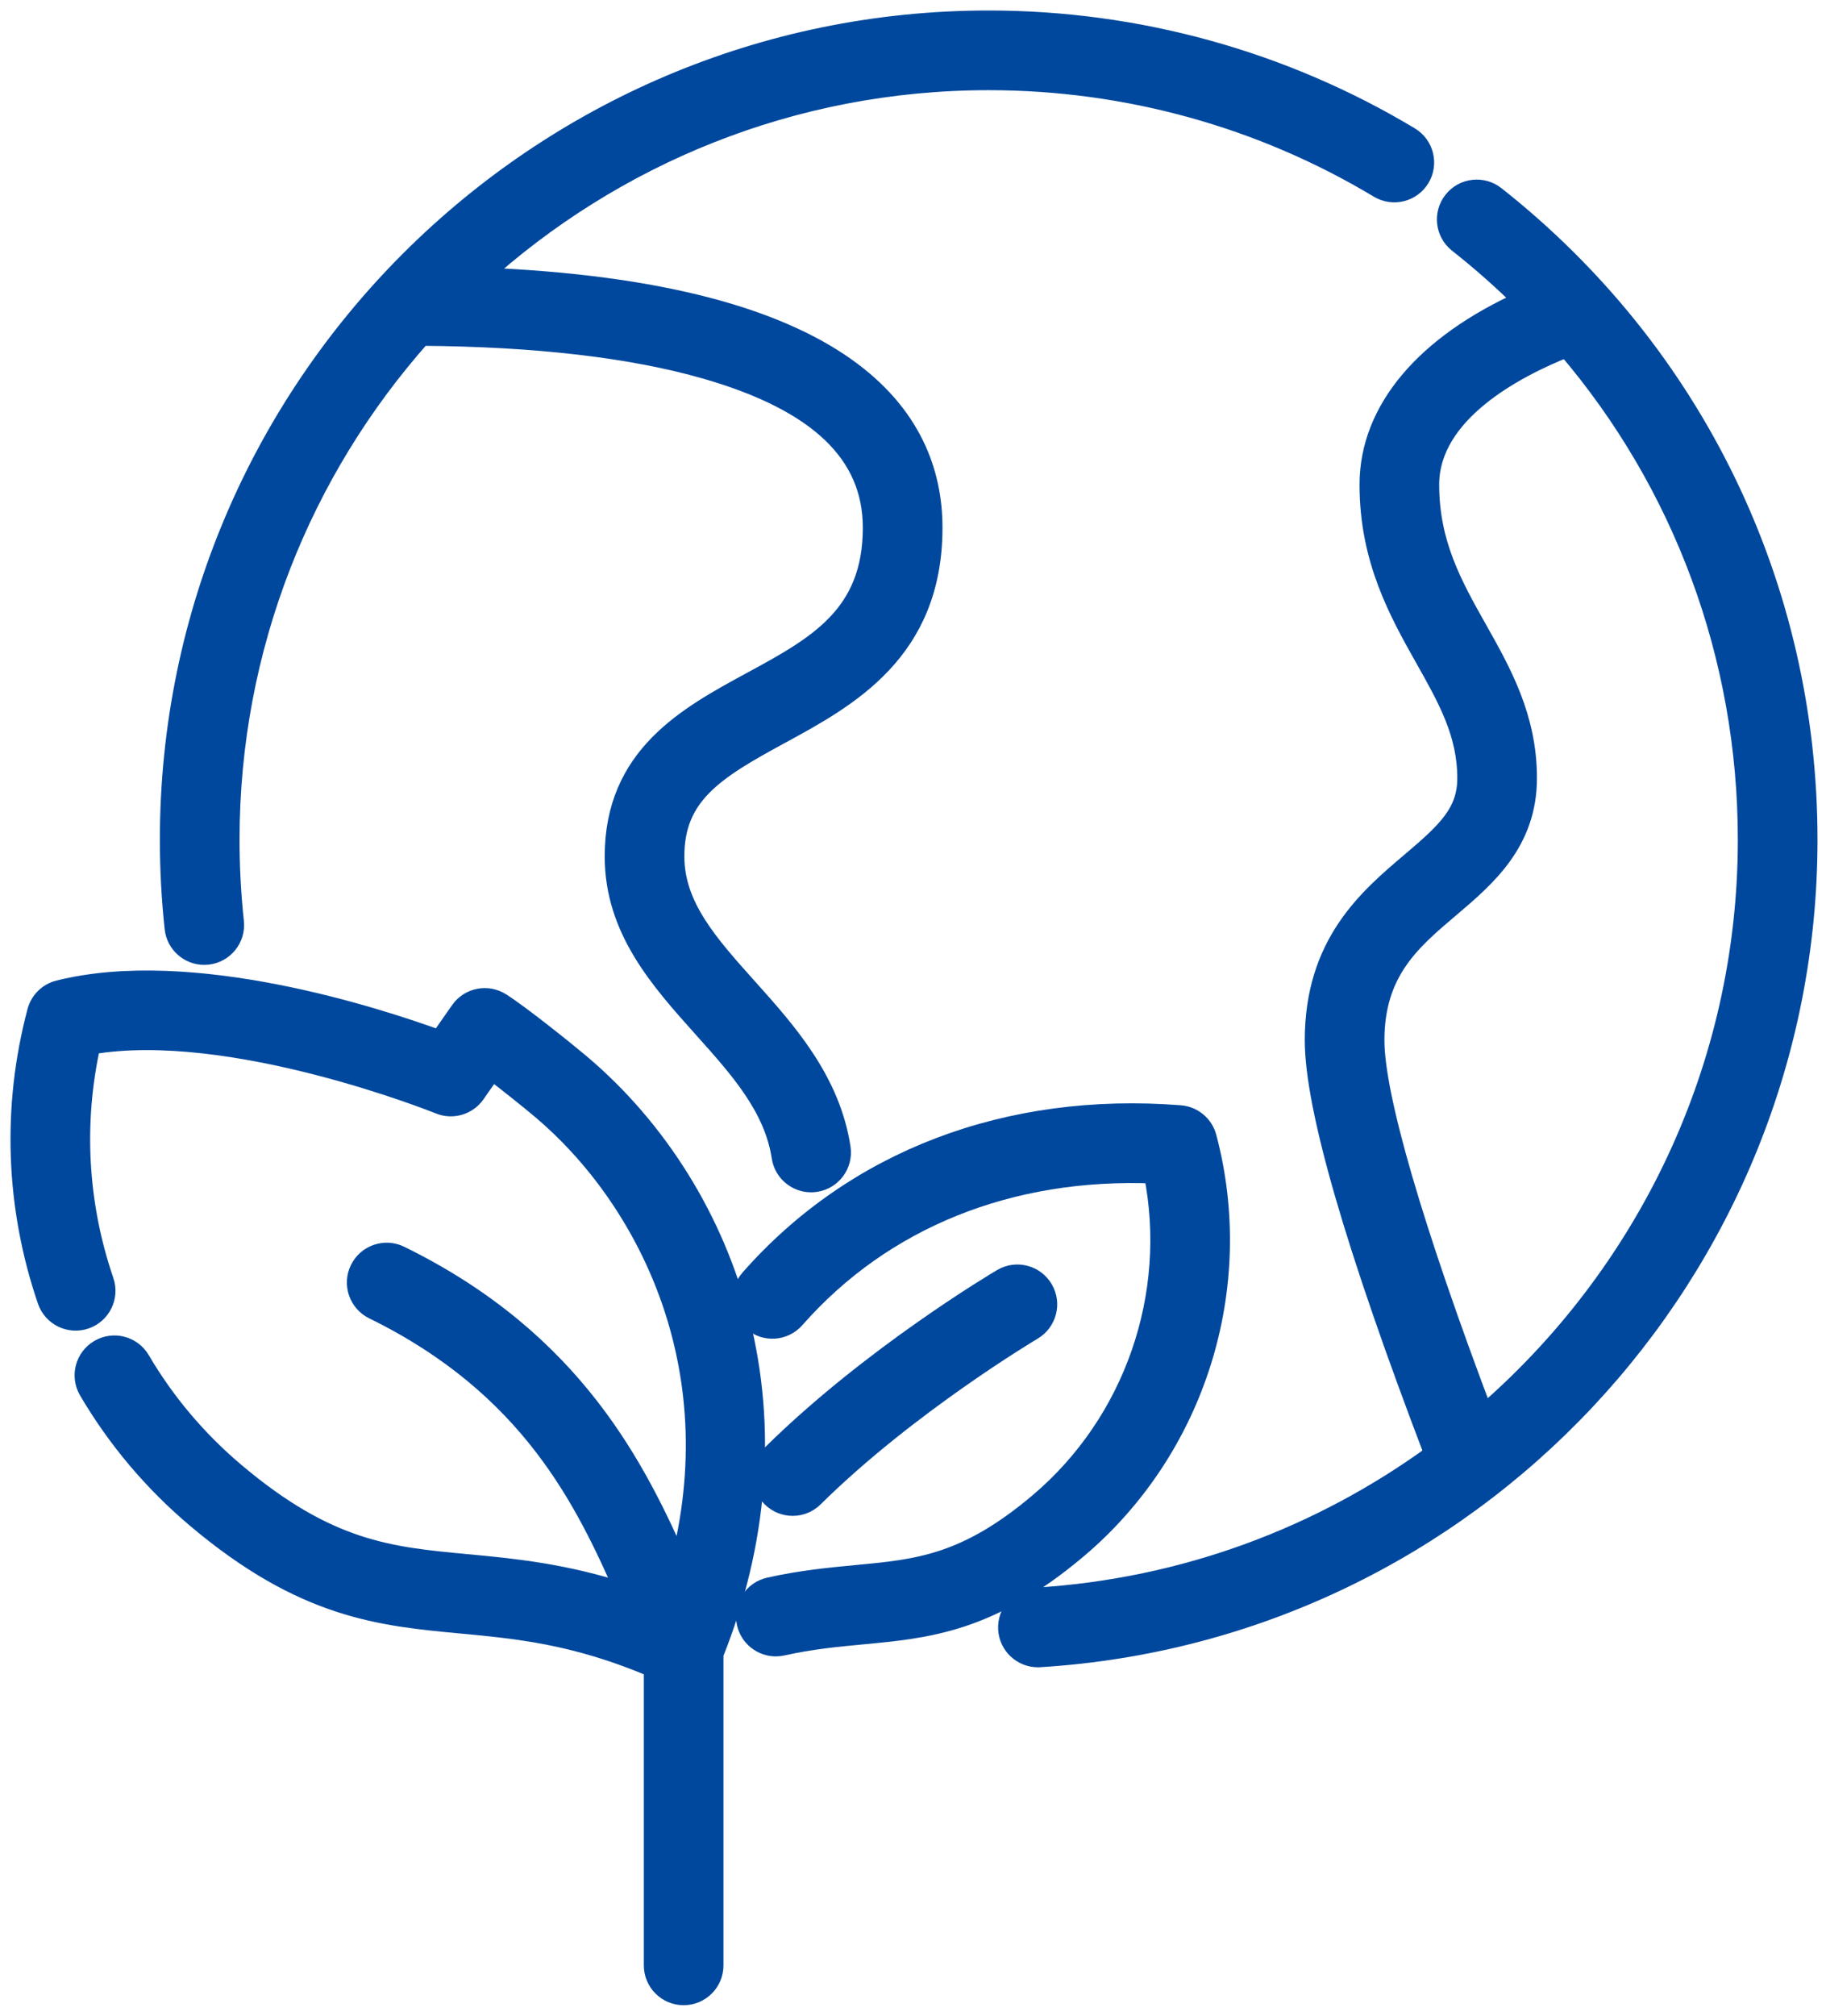
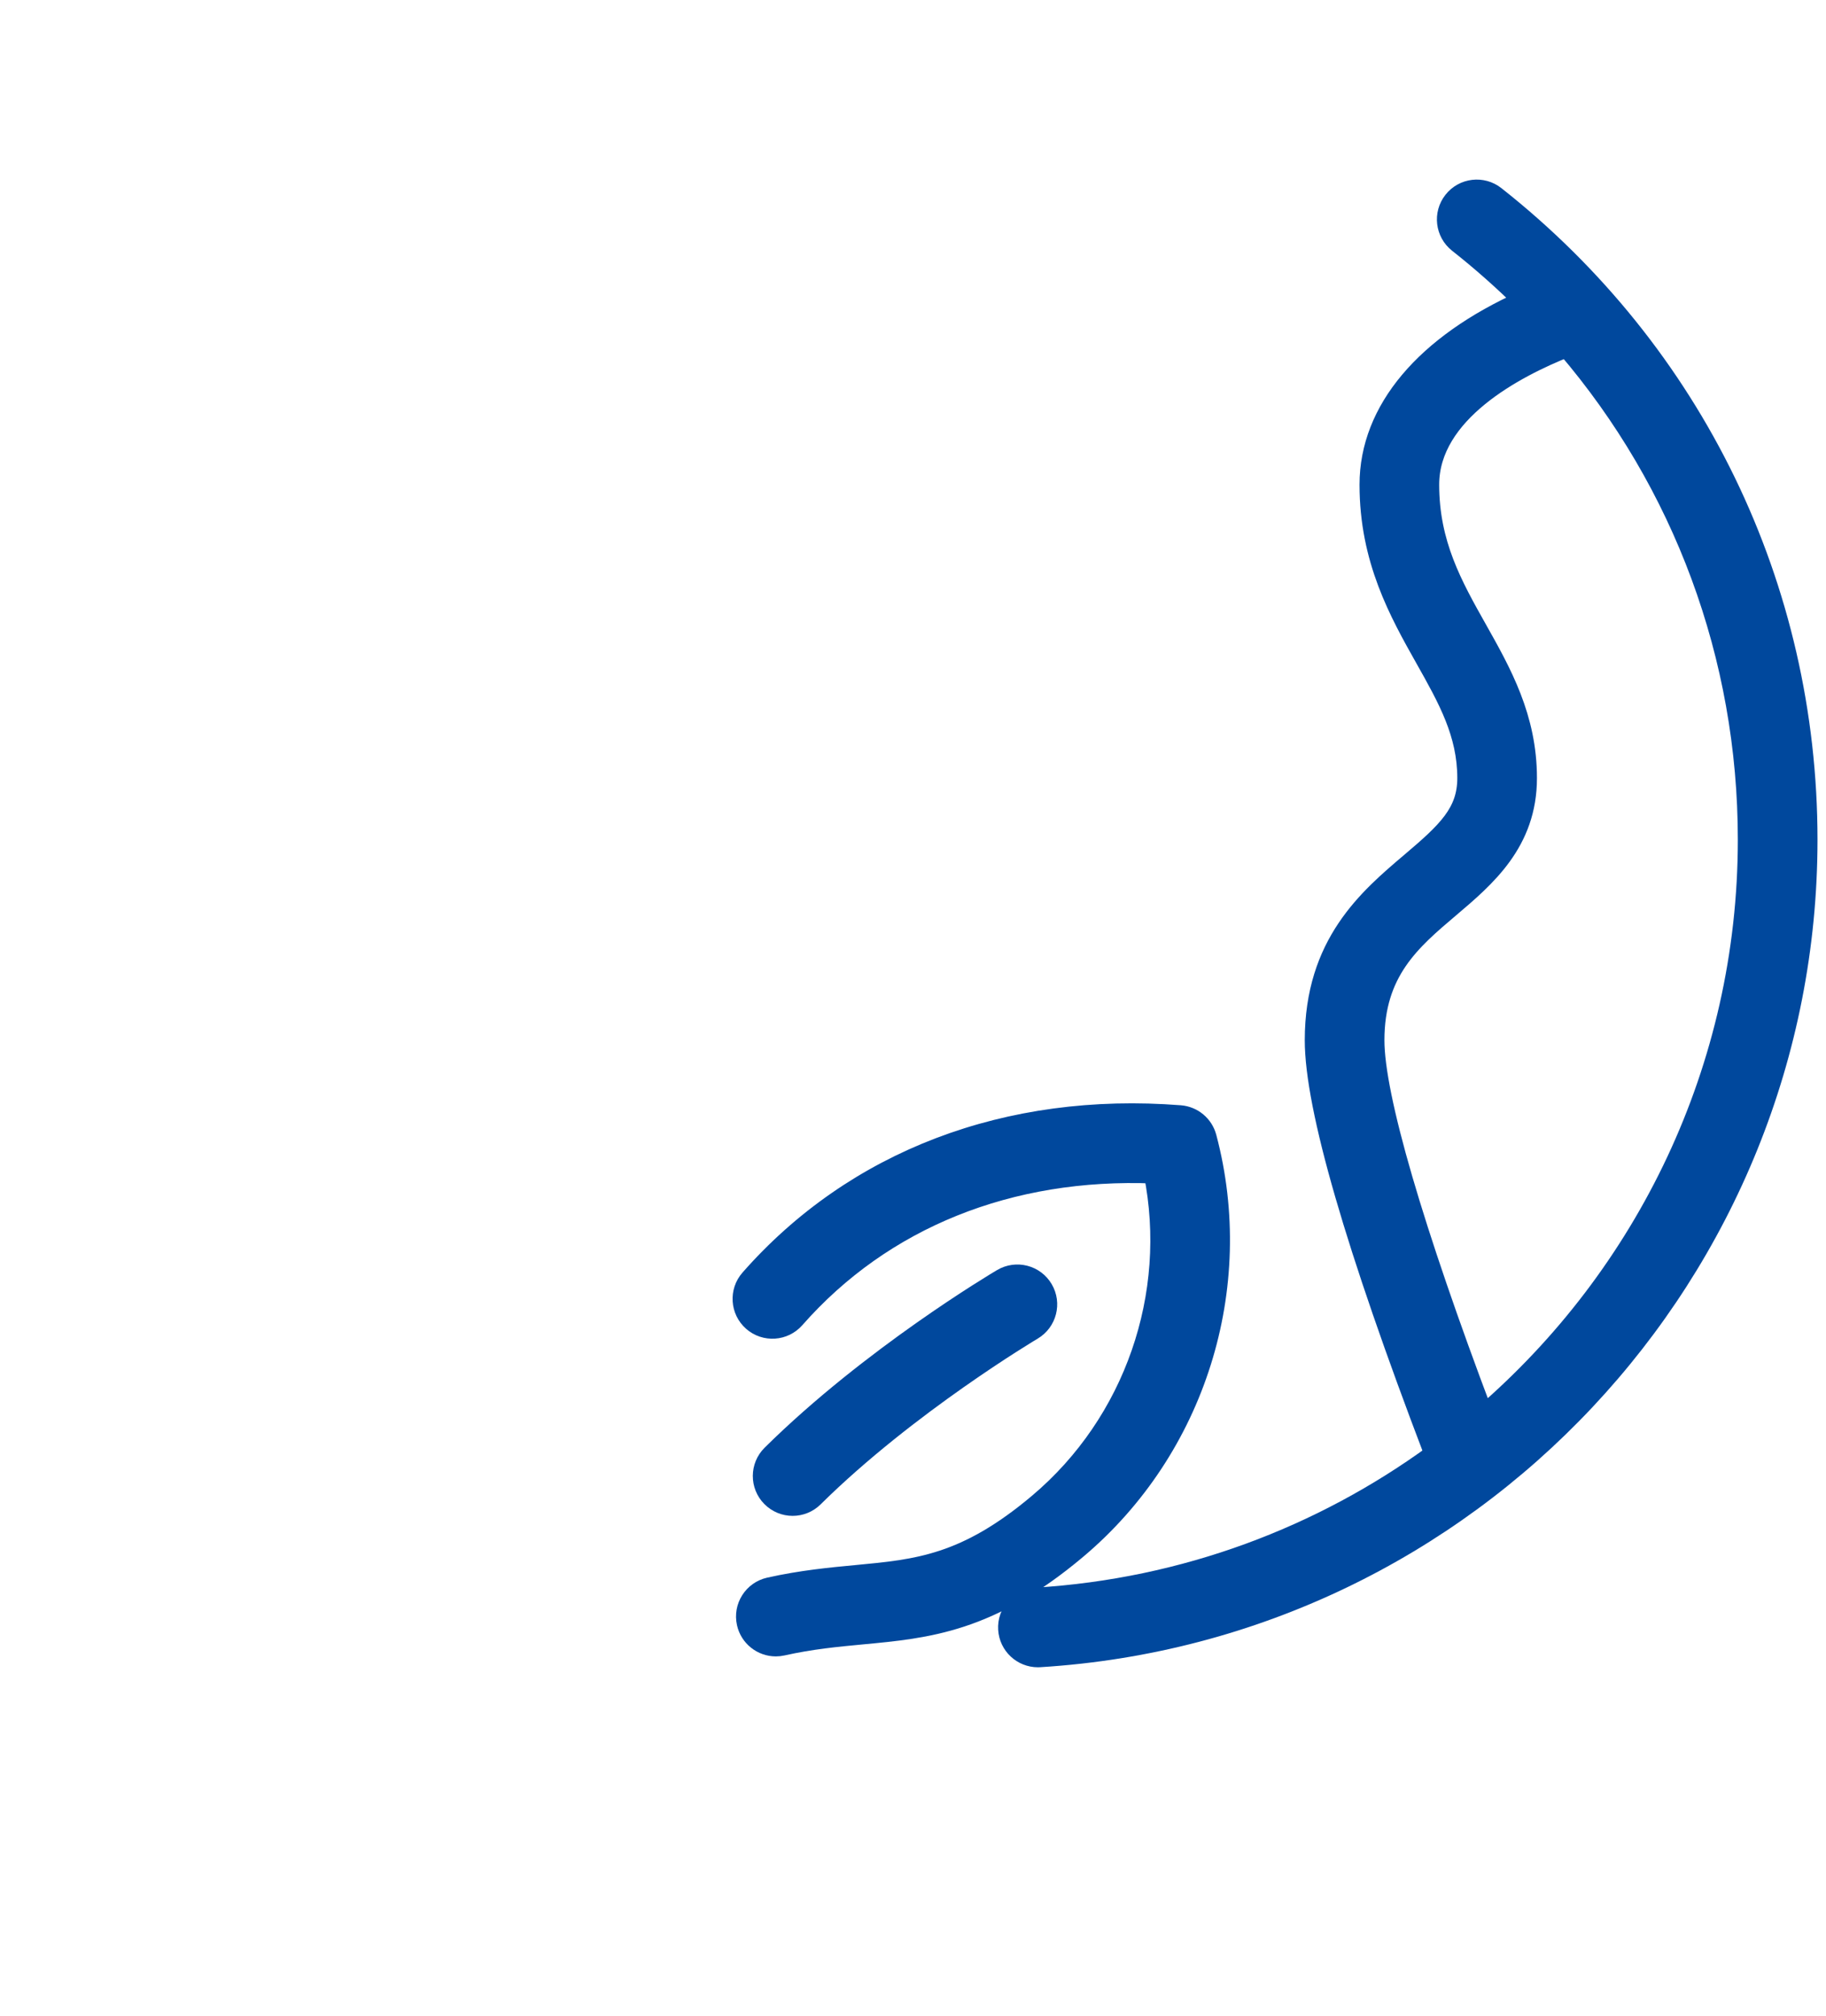
<svg xmlns="http://www.w3.org/2000/svg" width="87" height="96" viewBox="0 0 87 96" fill="none">
-   <path d="M9.731 45.453C9.781 45.453 9.831 45.45 9.882 45.445C10.65 45.362 11.205 44.673 11.122 43.906C10.983 42.614 10.913 41.296 10.913 39.989C10.913 30.779 14.372 22.364 20.057 15.969C25.559 16.007 30.136 16.541 33.661 17.558C39.01 19.102 41.609 21.58 41.609 25.131C41.609 29.347 38.92 30.807 35.806 32.497C32.762 34.15 29.311 36.024 29.311 40.784C29.311 44.246 31.451 46.633 33.52 48.941C35.258 50.879 36.899 52.71 37.265 55.098C37.371 55.79 37.966 56.285 38.645 56.285C38.715 56.285 38.786 56.279 38.858 56.268C39.621 56.152 40.145 55.438 40.028 54.675C39.536 51.465 37.446 49.133 35.601 47.075C33.726 44.983 32.106 43.176 32.106 40.784C32.106 37.836 34.019 36.648 37.14 34.954C40.377 33.197 44.405 31.01 44.405 25.131C44.405 19.983 40.542 13.902 22.758 13.232C29.192 7.372 37.739 3.795 47.106 3.795C53.677 3.795 60.112 5.573 65.713 8.938C66.375 9.335 67.233 9.121 67.631 8.459C68.028 7.798 67.814 6.939 67.152 6.542C61.116 2.916 54.184 1 47.106 1C25.608 1 8.117 18.49 8.117 39.989C8.117 41.396 8.193 42.814 8.343 44.205C8.42 44.921 9.026 45.453 9.731 45.453Z" fill="#00489D" stroke="#00489D" />
  <path d="M71.225 9.353C70.618 8.875 69.74 8.979 69.262 9.586C68.784 10.192 68.888 11.07 69.494 11.548C70.6 12.42 71.646 13.347 72.631 14.323C67.928 16.425 65.275 19.549 65.275 23.081C65.275 26.649 66.684 29.151 67.927 31.359C69.004 33.271 69.933 34.922 69.933 37.057C69.933 38.721 68.961 39.626 67.243 41.082C65.204 42.81 62.666 44.961 62.666 49.542C62.666 52.713 64.586 59.346 68.374 69.265C62.984 73.194 56.462 75.676 49.366 76.112C48.596 76.16 48.009 76.823 48.057 77.593C48.102 78.335 48.718 78.905 49.451 78.905C49.479 78.905 49.509 78.904 49.538 78.902C70.037 77.64 86.095 60.547 86.095 39.989C86.094 27.969 80.674 16.803 71.225 9.353ZM70.671 67.442C67.304 58.533 65.461 52.212 65.461 49.542C65.461 46.256 67.204 44.779 69.05 43.215C70.774 41.754 72.728 40.098 72.728 37.057C72.728 34.189 71.526 32.053 70.363 29.988C69.184 27.894 68.07 25.916 68.07 23.081C68.07 19.634 72.166 17.49 74.657 16.505C80.211 22.995 83.299 31.249 83.299 39.989C83.299 50.912 78.415 60.779 70.671 67.442Z" fill="#00489D" stroke="#00489D" />
  <path d="M57.466 54.173C57.313 53.599 56.815 53.184 56.223 53.138C48.01 52.497 40.738 55.267 35.752 60.937C35.242 61.517 35.299 62.4 35.879 62.91C36.458 63.419 37.341 63.362 37.851 62.783C42.038 58.022 48.093 55.586 54.991 55.865C56.156 61.677 54.06 67.768 49.497 71.614C46.018 74.547 43.719 74.762 40.808 75.035C39.589 75.15 38.207 75.279 36.66 75.625C35.907 75.794 35.433 76.541 35.602 77.294C35.747 77.945 36.325 78.387 36.964 78.387C37.065 78.387 37.168 78.376 37.271 78.353C38.644 78.046 39.877 77.93 41.069 77.818C44.196 77.525 47.15 77.248 51.299 73.751C56.941 68.995 59.361 61.31 57.466 54.173Z" fill="#00489D" stroke="#00489D" />
-   <path d="M35.214 62.874C34.009 58.122 31.31 53.789 27.616 50.675C26.926 50.093 24.79 48.377 23.845 47.776C23.213 47.376 22.378 47.542 21.95 48.156L20.958 49.575C17.937 48.472 9.115 45.607 2.807 47.186C2.313 47.31 1.926 47.691 1.795 48.183C0.589 52.724 0.758 57.477 2.282 61.928C2.533 62.658 3.327 63.047 4.057 62.797C4.787 62.547 5.177 61.752 4.926 61.022C3.674 57.365 3.459 53.479 4.295 49.727C10.985 48.56 20.849 52.522 20.952 52.564C21.556 52.81 22.251 52.604 22.625 52.07L23.431 50.915C24.273 51.554 25.286 52.367 25.814 52.813C30.705 56.935 34.995 64.926 32.386 74.707C30.325 70.019 27.351 63.898 19.039 59.827C18.346 59.487 17.509 59.774 17.169 60.468C16.83 61.161 17.117 61.998 17.81 62.337C25.288 65.999 27.895 71.428 29.872 75.933C26.88 74.954 24.453 74.724 22.246 74.517C18.547 74.171 15.625 73.897 11.193 70.16C9.375 68.628 7.849 66.822 6.657 64.793C6.267 64.127 5.41 63.904 4.745 64.295C4.079 64.686 3.856 65.542 4.247 66.208C5.599 68.511 7.33 70.561 9.391 72.298C14.493 76.598 18.132 76.939 21.985 77.3C24.667 77.552 27.436 77.812 31.175 79.407V93.602C31.175 94.373 31.8 94.999 32.572 94.999C33.344 94.999 33.97 94.373 33.97 93.602V78.761C36.083 73.494 36.516 68.008 35.214 62.874Z" fill="#00489D" stroke="#00489D" />
  <path d="M37.766 71.694C38.121 71.694 38.476 71.56 38.748 71.29C43.221 66.869 49.125 63.359 49.184 63.324C49.848 62.931 50.069 62.074 49.676 61.41C49.284 60.745 48.427 60.525 47.762 60.917C47.509 61.066 41.508 64.632 36.783 69.302C36.234 69.845 36.229 70.73 36.772 71.279C37.045 71.555 37.405 71.694 37.766 71.694Z" fill="#00489D" stroke="#00489D" />
</svg>